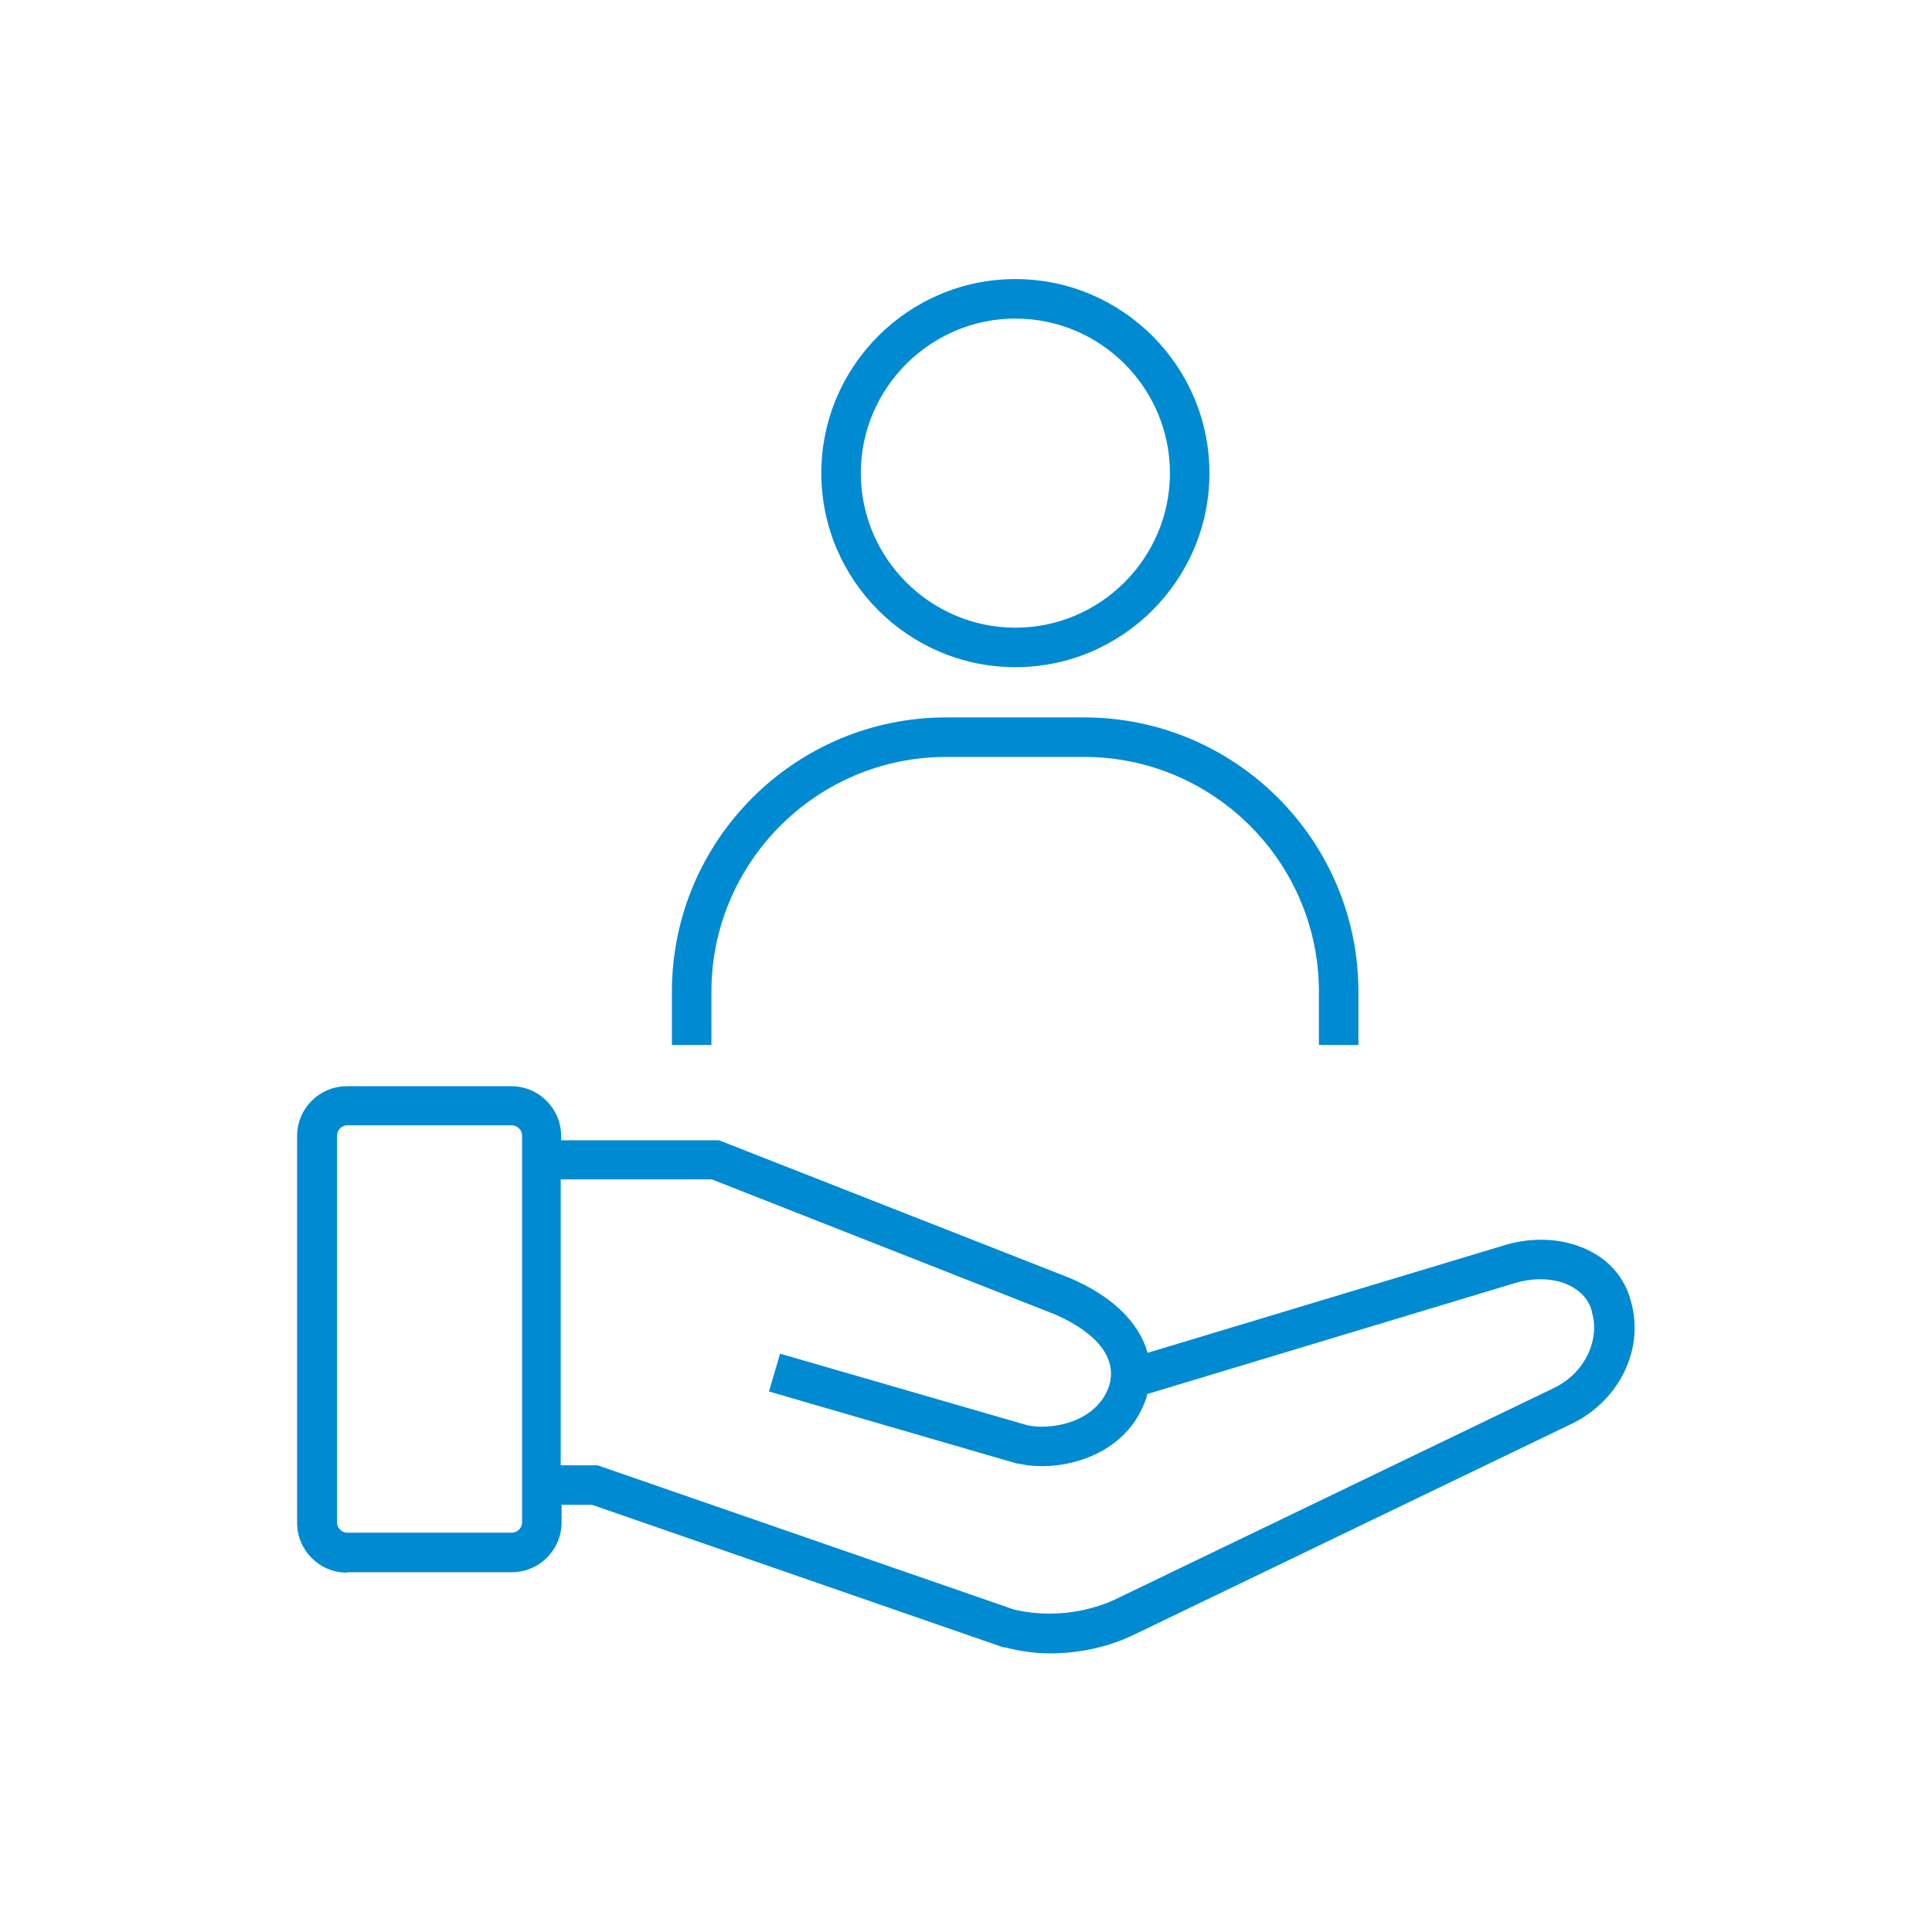
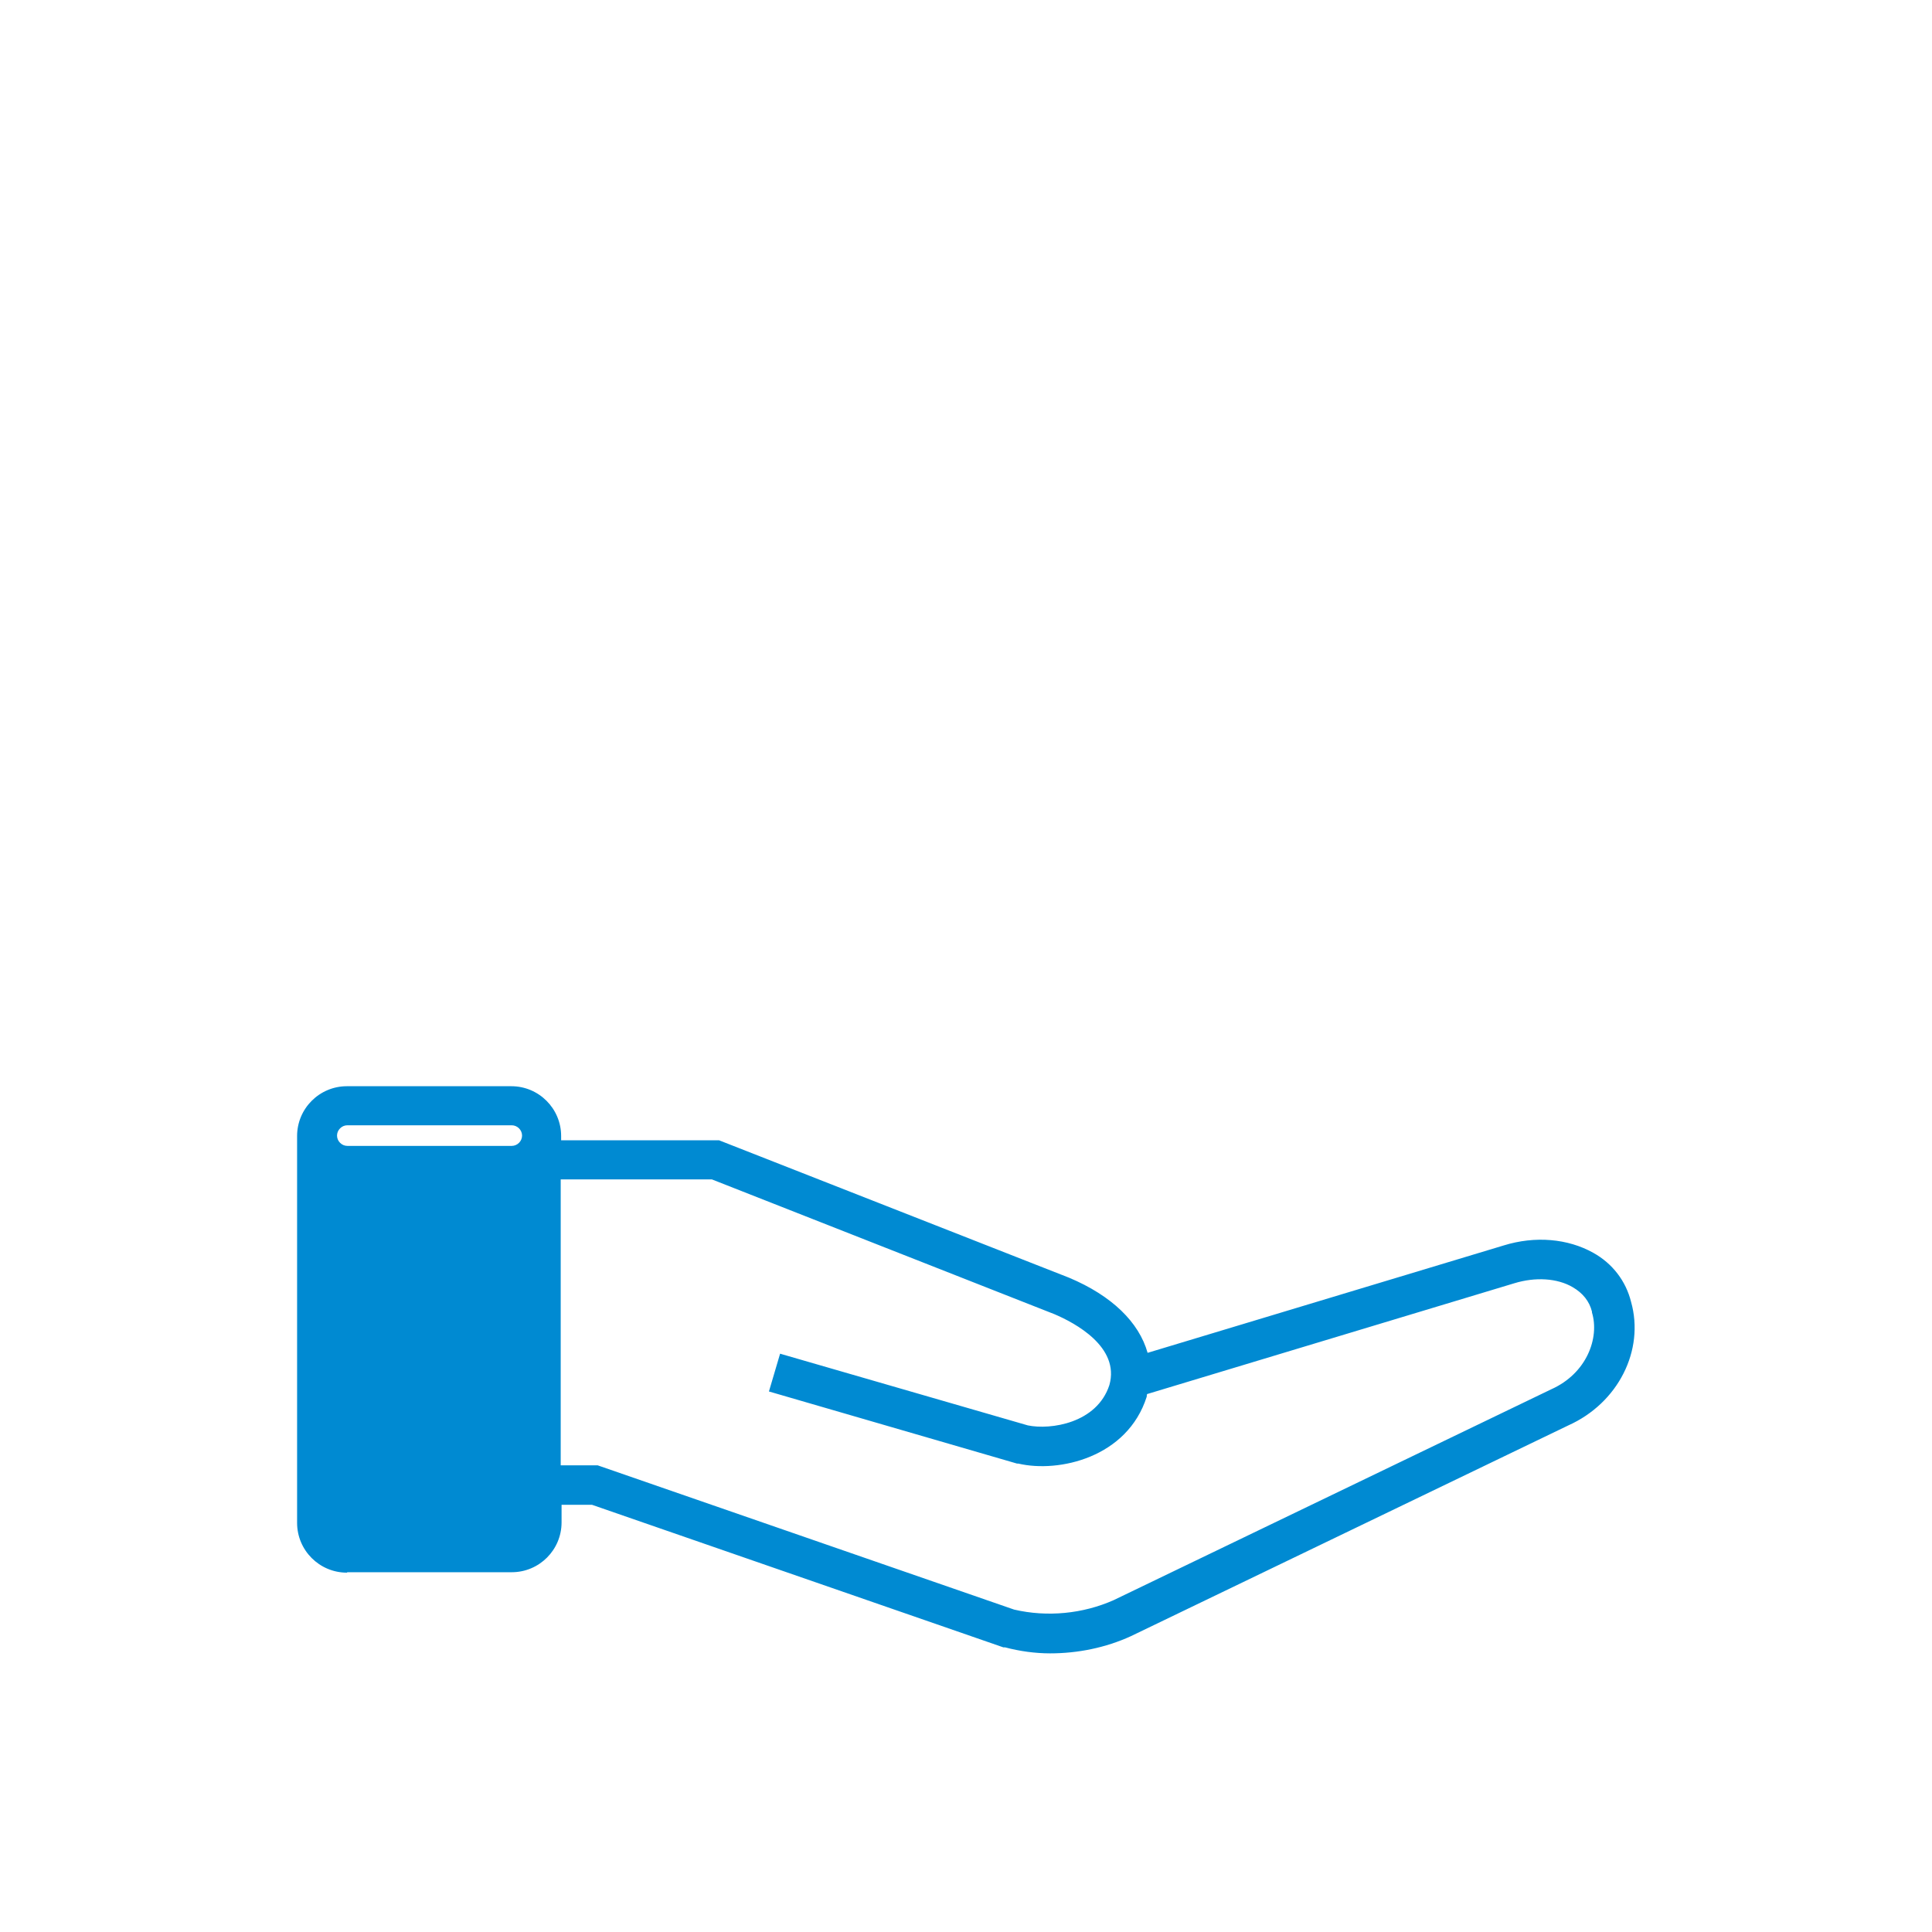
<svg xmlns="http://www.w3.org/2000/svg" viewBox="0 0 45 45" width="45" height="45" fill="#008AD2">
-   <path d="M31.64,24.34v-1.24c0-3.52-2.86-6.39-6.39-6.39h-3.21c-3.52,0-6.39,2.86-6.39,6.39v1.24h.92v-1.24c0-3.01,2.45-5.47,5.47-5.47h3.21c3.01,0,5.47,2.45,5.47,5.47v1.24h.92Z" />
-   <path d="M19.13,11.02c0,2.49,2.03,4.52,4.52,4.52s4.52-2.03,4.52-4.52-2.03-4.52-4.52-4.52-4.52,2.03-4.52,4.52ZM23.65,7.42c1.99,0,3.6,1.62,3.6,3.6s-1.62,3.6-3.6,3.6-3.6-1.62-3.6-3.6,1.62-3.6,3.6-3.6Z" />
-   <path d="M8.09,36.62h3.83c.64,0,1.16-.52,1.16-1.16v-.41h.71l9.58,3.32h.04c.34.09.7.14,1.05.14h0c.64,0,1.29-.13,1.88-.4l10.19-4.91c1.16-.52,1.78-1.75,1.46-2.88-.12-.48-.43-.89-.88-1.14-.59-.33-1.35-.4-2.09-.17l-8.29,2.5c-.2-.71-.83-1.33-1.83-1.75l-8.15-3.2h-3.68v-.1c0-.64-.52-1.16-1.16-1.16h-3.83c-.64,0-1.16.52-1.16,1.16v9.01c0,.64.52,1.16,1.16,1.16ZM13.07,27.47h3.51l7.98,3.14c.47.2,1.53.76,1.28,1.65-.29.89-1.37,1.05-1.9.94l-5.77-1.67-.26.88,5.78,1.68h.03c.94.22,2.54-.14,2.99-1.56h0s0-.05.01-.06l8.55-2.58c.49-.15,1-.12,1.36.09.24.14.39.33.45.57v.02c.18.59-.12,1.42-.95,1.79l-10.19,4.91c-.72.32-1.55.4-2.32.22l-9.7-3.36h-.86v-6.66ZM7.85,26.45c0-.13.11-.24.24-.24h3.83c.13,0,.24.11.24.24v9.01c0,.13-.11.24-.24.24h-3.83c-.13,0-.24-.11-.24-.24v-9.01Z" />
+   <path d="M8.09,36.62h3.83c.64,0,1.16-.52,1.16-1.16v-.41h.71l9.58,3.32h.04c.34.09.7.14,1.05.14h0c.64,0,1.29-.13,1.88-.4l10.19-4.91c1.16-.52,1.78-1.75,1.46-2.88-.12-.48-.43-.89-.88-1.14-.59-.33-1.35-.4-2.09-.17l-8.29,2.5c-.2-.71-.83-1.33-1.83-1.75l-8.15-3.2h-3.68v-.1c0-.64-.52-1.16-1.16-1.16h-3.83c-.64,0-1.16.52-1.16,1.16v9.01c0,.64.52,1.16,1.16,1.16ZM13.07,27.47h3.51l7.98,3.14c.47.2,1.53.76,1.28,1.65-.29.89-1.37,1.05-1.9.94l-5.77-1.67-.26.88,5.78,1.68h.03c.94.22,2.54-.14,2.99-1.56h0s0-.05.01-.06l8.55-2.58c.49-.15,1-.12,1.36.09.24.14.39.33.45.57v.02c.18.59-.12,1.42-.95,1.79l-10.19,4.91c-.72.32-1.55.4-2.32.22l-9.7-3.36h-.86v-6.66ZM7.85,26.45c0-.13.11-.24.24-.24h3.83c.13,0,.24.11.24.24c0,.13-.11.24-.24.24h-3.83c-.13,0-.24-.11-.24-.24v-9.01Z" />
</svg>